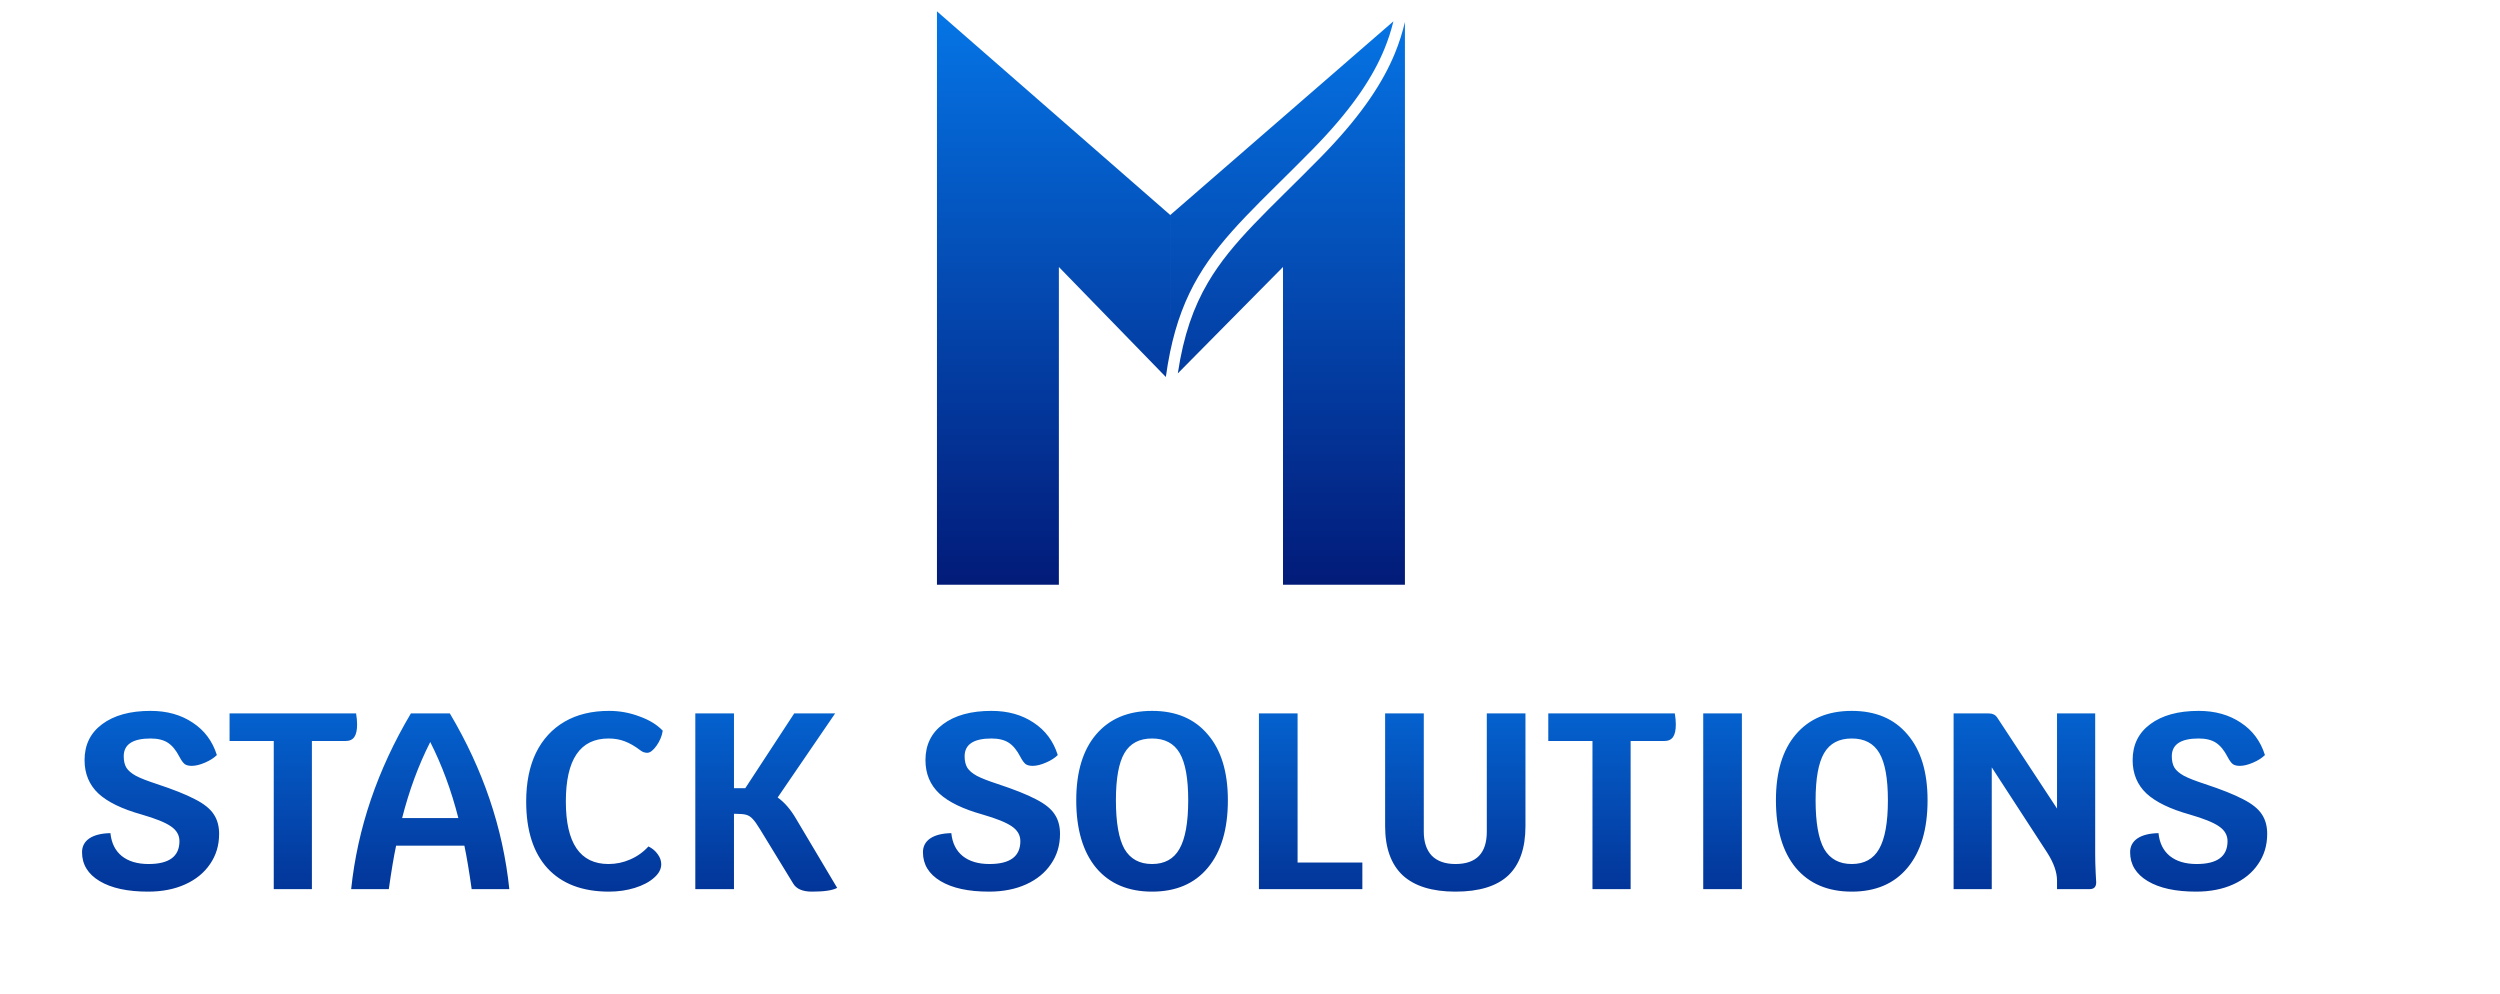
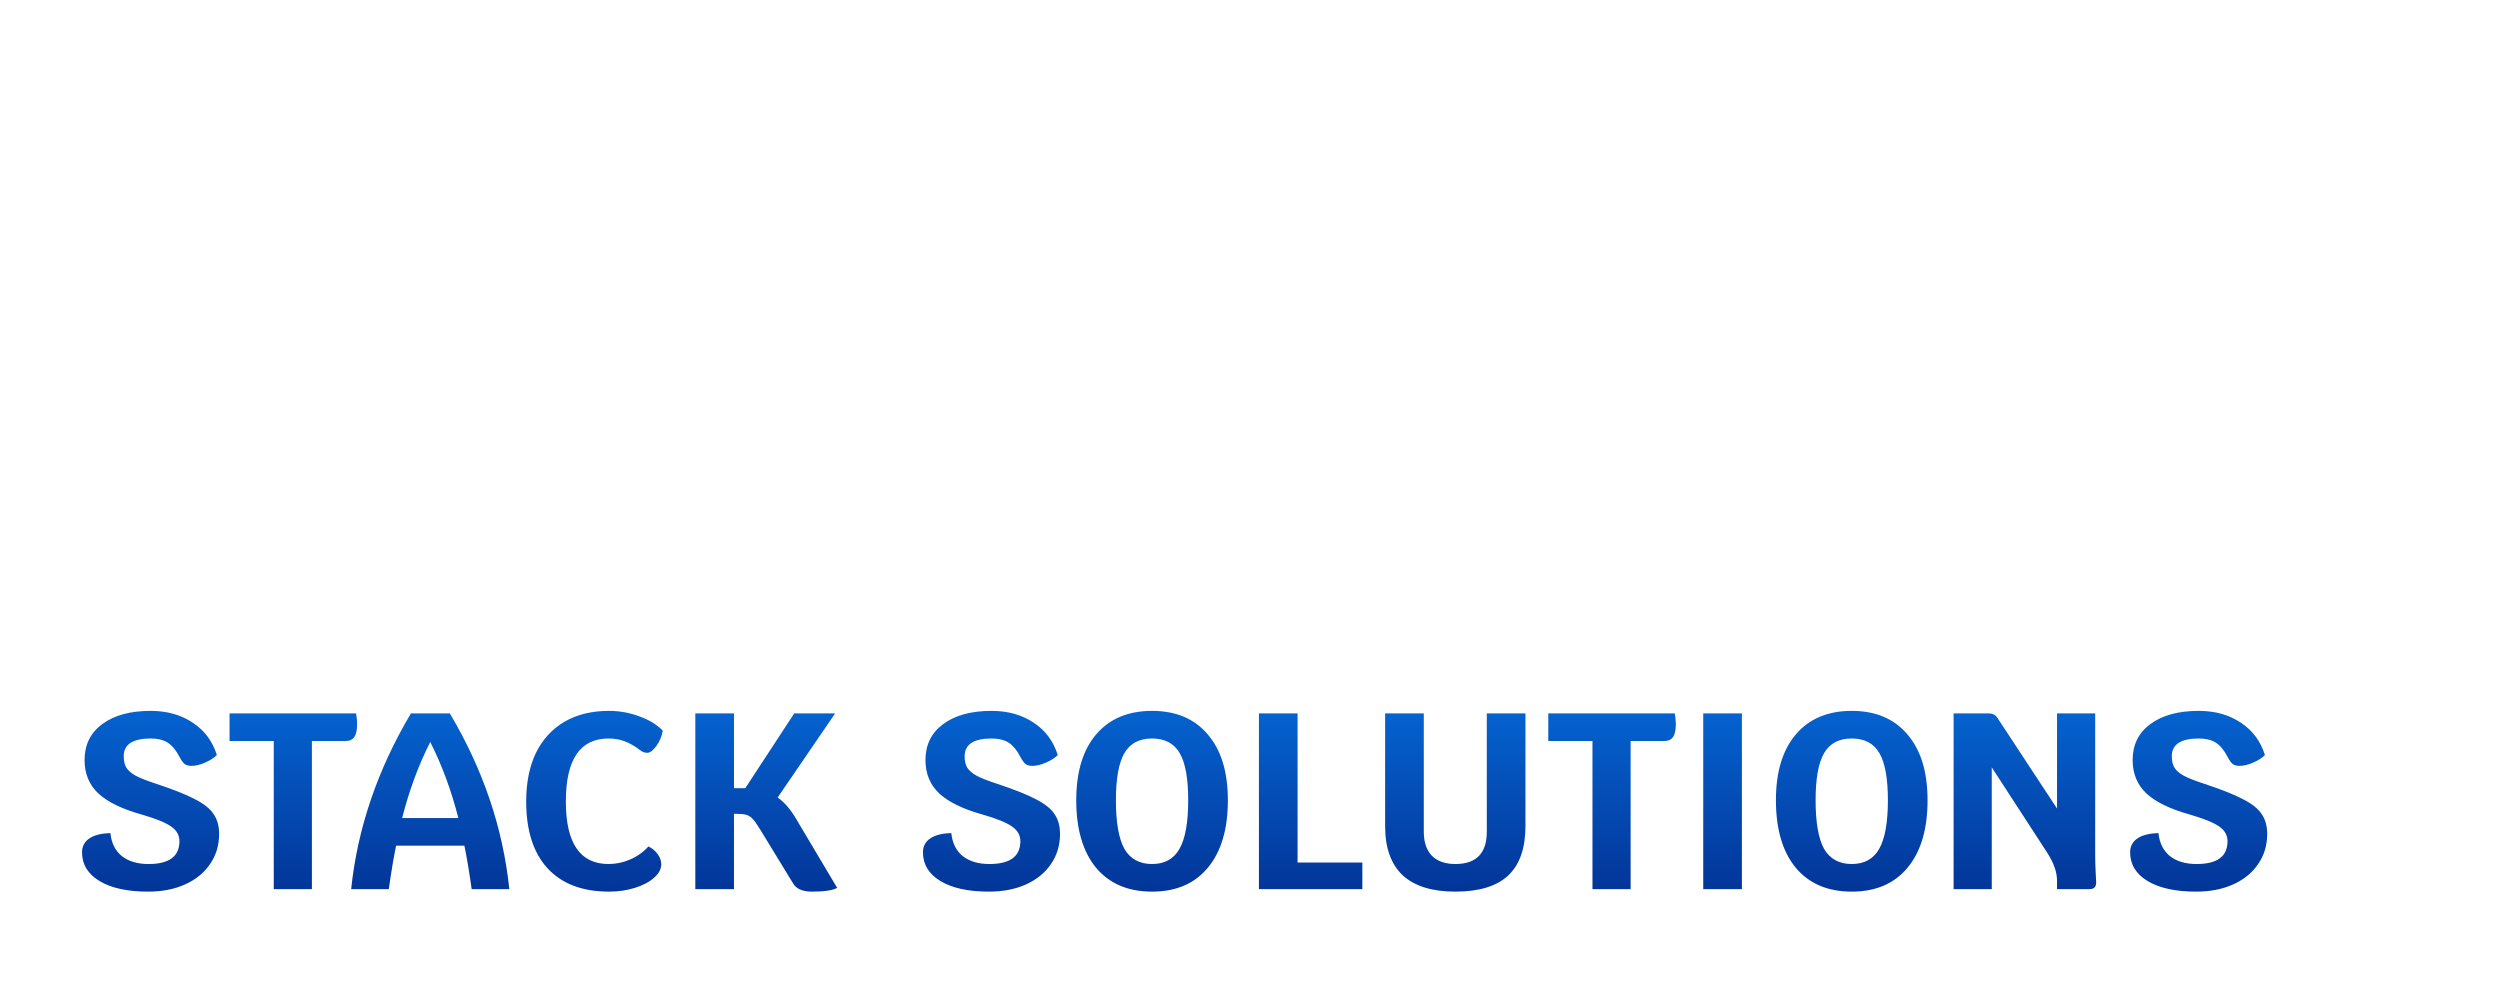
<svg xmlns="http://www.w3.org/2000/svg" width="239" height="95" viewBox="0 0 239 95" fill="none">
  <path d="M14.155 85.24C12.188 85.24 10.643 84.904 9.524 84.232C8.403 83.56 7.843 82.64 7.843 81.472C7.843 80.912 8.075 80.472 8.54 80.152C9.02 79.832 9.691 79.664 10.556 79.648C10.652 80.592 11.011 81.32 11.636 81.832C12.275 82.344 13.132 82.6 14.204 82.6C16.172 82.6 17.155 81.872 17.155 80.416C17.155 79.84 16.884 79.368 16.34 79C15.812 78.632 14.883 78.256 13.556 77.872C11.668 77.344 10.284 76.672 9.403 75.856C8.524 75.024 8.084 73.96 8.084 72.664C8.084 71.208 8.643 70.064 9.764 69.232C10.899 68.384 12.444 67.96 14.396 67.96C15.963 67.96 17.308 68.336 18.427 69.088C19.547 69.824 20.316 70.856 20.732 72.184C20.459 72.456 20.084 72.696 19.604 72.904C19.123 73.112 18.7 73.216 18.331 73.216C18.044 73.216 17.82 73.16 17.66 73.048C17.5 72.92 17.331 72.688 17.155 72.352C16.835 71.728 16.468 71.28 16.052 71.008C15.636 70.736 15.084 70.6 14.396 70.6C12.684 70.6 11.828 71.168 11.828 72.304C11.828 72.752 11.915 73.12 12.091 73.408C12.268 73.68 12.572 73.936 13.004 74.176C13.435 74.4 14.091 74.656 14.972 74.944C16.572 75.472 17.796 75.96 18.643 76.408C19.491 76.84 20.084 77.312 20.419 77.824C20.771 78.336 20.948 78.968 20.948 79.72C20.948 80.808 20.66 81.768 20.084 82.6C19.523 83.432 18.732 84.08 17.707 84.544C16.683 85.008 15.499 85.24 14.155 85.24ZM34.042 68.2C34.106 68.584 34.138 68.936 34.138 69.256C34.138 69.8 34.05 70.2 33.874 70.456C33.698 70.712 33.418 70.84 33.034 70.84H29.818V85H26.17V70.84H21.946V68.2H34.042ZM45.091 85C44.851 83.288 44.619 81.904 44.395 80.848H37.867C37.643 81.904 37.411 83.288 37.171 85H33.571C34.179 79.192 36.083 73.592 39.283 68.2H43.003C46.187 73.56 48.083 79.16 48.691 85H45.091ZM43.819 78.208C43.147 75.568 42.251 73.144 41.131 70.936C40.011 73.144 39.115 75.568 38.443 78.208H43.819ZM58.223 85.24C55.679 85.24 53.719 84.496 52.343 83.008C50.983 81.52 50.303 79.392 50.303 76.624C50.303 74.816 50.615 73.264 51.239 71.968C51.879 70.672 52.791 69.68 53.975 68.992C55.159 68.304 56.575 67.96 58.223 67.96C59.231 67.96 60.199 68.136 61.127 68.488C62.071 68.824 62.815 69.28 63.359 69.856C63.279 70.368 63.079 70.848 62.759 71.296C62.439 71.744 62.143 71.968 61.871 71.968C61.647 71.968 61.439 71.896 61.247 71.752C60.703 71.336 60.191 71.04 59.711 70.864C59.247 70.688 58.735 70.6 58.175 70.6C55.455 70.6 54.095 72.608 54.095 76.624C54.095 80.608 55.455 82.6 58.175 82.6C58.895 82.6 59.583 82.456 60.239 82.168C60.911 81.88 61.495 81.464 61.991 80.92C62.359 81.096 62.655 81.344 62.879 81.664C63.103 81.968 63.215 82.288 63.215 82.624C63.215 83.088 62.983 83.52 62.519 83.92C62.071 84.32 61.463 84.64 60.695 84.88C59.927 85.12 59.103 85.24 58.223 85.24ZM80.032 84.88C79.6 85.12 78.8 85.24 77.632 85.24C76.737 85.24 76.136 84.984 75.832 84.472L72.665 79.288C72.376 78.808 72.136 78.472 71.945 78.28C71.769 78.088 71.569 77.96 71.344 77.896C71.121 77.832 70.784 77.8 70.337 77.8H70.168V85H66.472V68.2H70.168V75.352H71.249L75.928 68.2H79.841L74.344 76.24C75.001 76.704 75.593 77.392 76.121 78.304L80.032 84.88ZM94.546 85.24C92.578 85.24 91.034 84.904 89.914 84.232C88.794 83.56 88.234 82.64 88.234 81.472C88.234 80.912 88.466 80.472 88.93 80.152C89.41 79.832 90.082 79.664 90.946 79.648C91.042 80.592 91.402 81.32 92.026 81.832C92.666 82.344 93.522 82.6 94.594 82.6C96.562 82.6 97.546 81.872 97.546 80.416C97.546 79.84 97.274 79.368 96.73 79C96.202 78.632 95.274 78.256 93.946 77.872C92.058 77.344 90.674 76.672 89.794 75.856C88.914 75.024 88.474 73.96 88.474 72.664C88.474 71.208 89.034 70.064 90.154 69.232C91.29 68.384 92.834 67.96 94.786 67.96C96.354 67.96 97.698 68.336 98.818 69.088C99.938 69.824 100.706 70.856 101.122 72.184C100.85 72.456 100.474 72.696 99.994 72.904C99.514 73.112 99.09 73.216 98.722 73.216C98.434 73.216 98.21 73.16 98.05 73.048C97.89 72.92 97.722 72.688 97.546 72.352C97.226 71.728 96.858 71.28 96.442 71.008C96.026 70.736 95.474 70.6 94.786 70.6C93.074 70.6 92.218 71.168 92.218 72.304C92.218 72.752 92.306 73.12 92.482 73.408C92.658 73.68 92.962 73.936 93.394 74.176C93.826 74.4 94.482 74.656 95.362 74.944C96.962 75.472 98.186 75.96 99.034 76.408C99.882 76.84 100.474 77.312 100.81 77.824C101.162 78.336 101.338 78.968 101.338 79.72C101.338 80.808 101.05 81.768 100.474 82.6C99.914 83.432 99.122 84.08 98.098 84.544C97.074 85.008 95.89 85.24 94.546 85.24ZM110.137 85.24C107.849 85.24 106.065 84.48 104.785 82.96C103.521 81.424 102.889 79.272 102.889 76.504C102.889 73.8 103.521 71.704 104.785 70.216C106.065 68.712 107.849 67.96 110.137 67.96C112.425 67.96 114.201 68.712 115.465 70.216C116.745 71.704 117.385 73.8 117.385 76.504C117.385 79.272 116.745 81.424 115.465 82.96C114.201 84.48 112.425 85.24 110.137 85.24ZM110.137 82.6C111.337 82.6 112.209 82.12 112.753 81.16C113.313 80.184 113.593 78.632 113.593 76.504C113.593 74.424 113.321 72.92 112.777 71.992C112.233 71.064 111.353 70.6 110.137 70.6C108.921 70.6 108.041 71.064 107.497 71.992C106.953 72.92 106.681 74.424 106.681 76.504C106.681 78.632 106.953 80.184 107.497 81.16C108.057 82.12 108.937 82.6 110.137 82.6ZM130.241 82.456V85H120.353V68.2H124.049V82.456H130.241ZM139.138 85.24C136.914 85.24 135.234 84.72 134.098 83.68C132.978 82.624 132.418 81.056 132.418 78.976V68.2H136.114V79.504C136.114 80.496 136.37 81.264 136.882 81.808C137.41 82.336 138.162 82.6 139.138 82.6C141.138 82.6 142.138 81.568 142.138 79.504V68.2H145.834V78.976C145.834 81.088 145.282 82.664 144.178 83.704C143.074 84.728 141.394 85.24 139.138 85.24ZM160.112 68.2C160.176 68.584 160.208 68.936 160.208 69.256C160.208 69.8 160.12 70.2 159.944 70.456C159.768 70.712 159.488 70.84 159.104 70.84H155.888V85H152.24V70.84H148.016V68.2H160.112ZM162.829 68.2H166.525V85H162.829V68.2ZM177.027 85.24C174.739 85.24 172.955 84.48 171.675 82.96C170.411 81.424 169.779 79.272 169.779 76.504C169.779 73.8 170.411 71.704 171.675 70.216C172.955 68.712 174.739 67.96 177.027 67.96C179.315 67.96 181.091 68.712 182.355 70.216C183.635 71.704 184.275 73.8 184.275 76.504C184.275 79.272 183.635 81.424 182.355 82.96C181.091 84.48 179.315 85.24 177.027 85.24ZM177.027 82.6C178.227 82.6 179.099 82.12 179.643 81.16C180.203 80.184 180.483 78.632 180.483 76.504C180.483 74.424 180.211 72.92 179.667 71.992C179.123 71.064 178.243 70.6 177.027 70.6C175.811 70.6 174.931 71.064 174.387 71.992C173.843 72.92 173.571 74.424 173.571 76.504C173.571 78.632 173.843 80.184 174.387 81.16C174.947 82.12 175.827 82.6 177.027 82.6ZM200.3 81.712C200.3 82.208 200.316 82.792 200.348 83.464C200.38 83.912 200.396 84.208 200.396 84.352C200.396 84.784 200.188 85 199.772 85H196.652V84.184C196.652 83.384 196.34 82.496 195.716 81.52L190.412 73.36V85H186.764V68.2H190.076C190.284 68.2 190.452 68.232 190.58 68.296C190.724 68.344 190.86 68.472 190.988 68.68L196.652 77.296V68.2H200.3V81.712ZM209.952 85.24C207.984 85.24 206.44 84.904 205.32 84.232C204.2 83.56 203.64 82.64 203.64 81.472C203.64 80.912 203.872 80.472 204.336 80.152C204.816 79.832 205.488 79.664 206.352 79.648C206.448 80.592 206.808 81.32 207.432 81.832C208.072 82.344 208.928 82.6 210 82.6C211.968 82.6 212.952 81.872 212.952 80.416C212.952 79.84 212.68 79.368 212.136 79C211.608 78.632 210.68 78.256 209.352 77.872C207.464 77.344 206.08 76.672 205.2 75.856C204.32 75.024 203.88 73.96 203.88 72.664C203.88 71.208 204.44 70.064 205.56 69.232C206.696 68.384 208.24 67.96 210.192 67.96C211.76 67.96 213.104 68.336 214.224 69.088C215.344 69.824 216.112 70.856 216.528 72.184C216.256 72.456 215.88 72.696 215.4 72.904C214.92 73.112 214.496 73.216 214.128 73.216C213.84 73.216 213.616 73.16 213.456 73.048C213.296 72.92 213.128 72.688 212.952 72.352C212.632 71.728 212.264 71.28 211.848 71.008C211.432 70.736 210.88 70.6 210.192 70.6C208.48 70.6 207.624 71.168 207.624 72.304C207.624 72.752 207.712 73.12 207.888 73.408C208.064 73.68 208.368 73.936 208.8 74.176C209.232 74.4 209.888 74.656 210.768 74.944C212.368 75.472 213.592 75.96 214.44 76.408C215.288 76.84 215.88 77.312 216.216 77.824C216.568 78.336 216.744 78.968 216.744 79.72C216.744 80.808 216.456 81.768 215.88 82.6C215.32 83.432 214.528 84.08 213.504 84.544C212.48 85.008 211.296 85.24 209.952 85.24Z" fill="url(#paint0_linear_2312_283)" />
  <g filter="url(#filter0_i_2312_283)">
-     <path d="M111.854 19.451V32.608C111.701 33.35 111.567 34.13 111.454 34.955L101.229 24.441V54.816H89.573V0L111.854 19.451ZM134.311 54.816H122.655V24.441L112.599 34.612C113.149 30.943 114.112 28.256 115.485 25.919C117.806 21.972 121.302 19 126.213 14L126.913 13.275C130.313 9.694 132.224 6.743 133.339 4.045C133.771 3 134.079 1.997 134.311 1.019V54.816ZM133.21 0.954C132.996 1.825 132.717 2.711 132.337 3.631C131.286 6.175 129.462 9.017 126.127 12.529L125.44 13.24C120.626 18.142 116.961 21.271 114.551 25.37C113.342 27.427 112.448 29.722 111.855 32.599V19.49L133.21 0.954Z" fill="url(#paint1_linear_2312_283)" />
-   </g>
+     </g>
  <defs>
    <filter id="filter0_i_2312_283" x="89.573" y="0" width="44.737" height="55.9" filterUnits="userSpaceOnUse" color-interpolation-filters="sRGB">
      <feFlood flood-opacity="0" result="BackgroundImageFix" />
      <feBlend mode="normal" in="SourceGraphic" in2="BackgroundImageFix" result="shape" />
      <feColorMatrix in="SourceAlpha" type="matrix" values="0 0 0 0 0 0 0 0 0 0 0 0 0 0 0 0 0 0 127 0" result="hardAlpha" />
      <feOffset dy="1.084" />
      <feGaussianBlur stdDeviation="0.723" />
      <feComposite in2="hardAlpha" operator="arithmetic" k2="-1" k3="1" />
      <feColorMatrix type="matrix" values="0 0 0 0 0 0 0 0 0 0 0 0 0 0 0 0 0 0 0.25 0" />
      <feBlend mode="normal" in2="shape" result="effect1_innerShadow_2312_283" />
    </filter>
    <linearGradient id="paint0_linear_2312_283" x1="119.5" y1="61" x2="119.5" y2="94.986" gradientUnits="userSpaceOnUse">
      <stop stop-color="#0575E6" />
      <stop offset="1" stop-color="#021B79" />
    </linearGradient>
    <linearGradient id="paint1_linear_2312_283" x1="111.942" y1="0" x2="111.942" y2="54.816" gradientUnits="userSpaceOnUse">
      <stop stop-color="#0575E6" />
      <stop offset="1" stop-color="#021B79" />
    </linearGradient>
  </defs>
</svg>